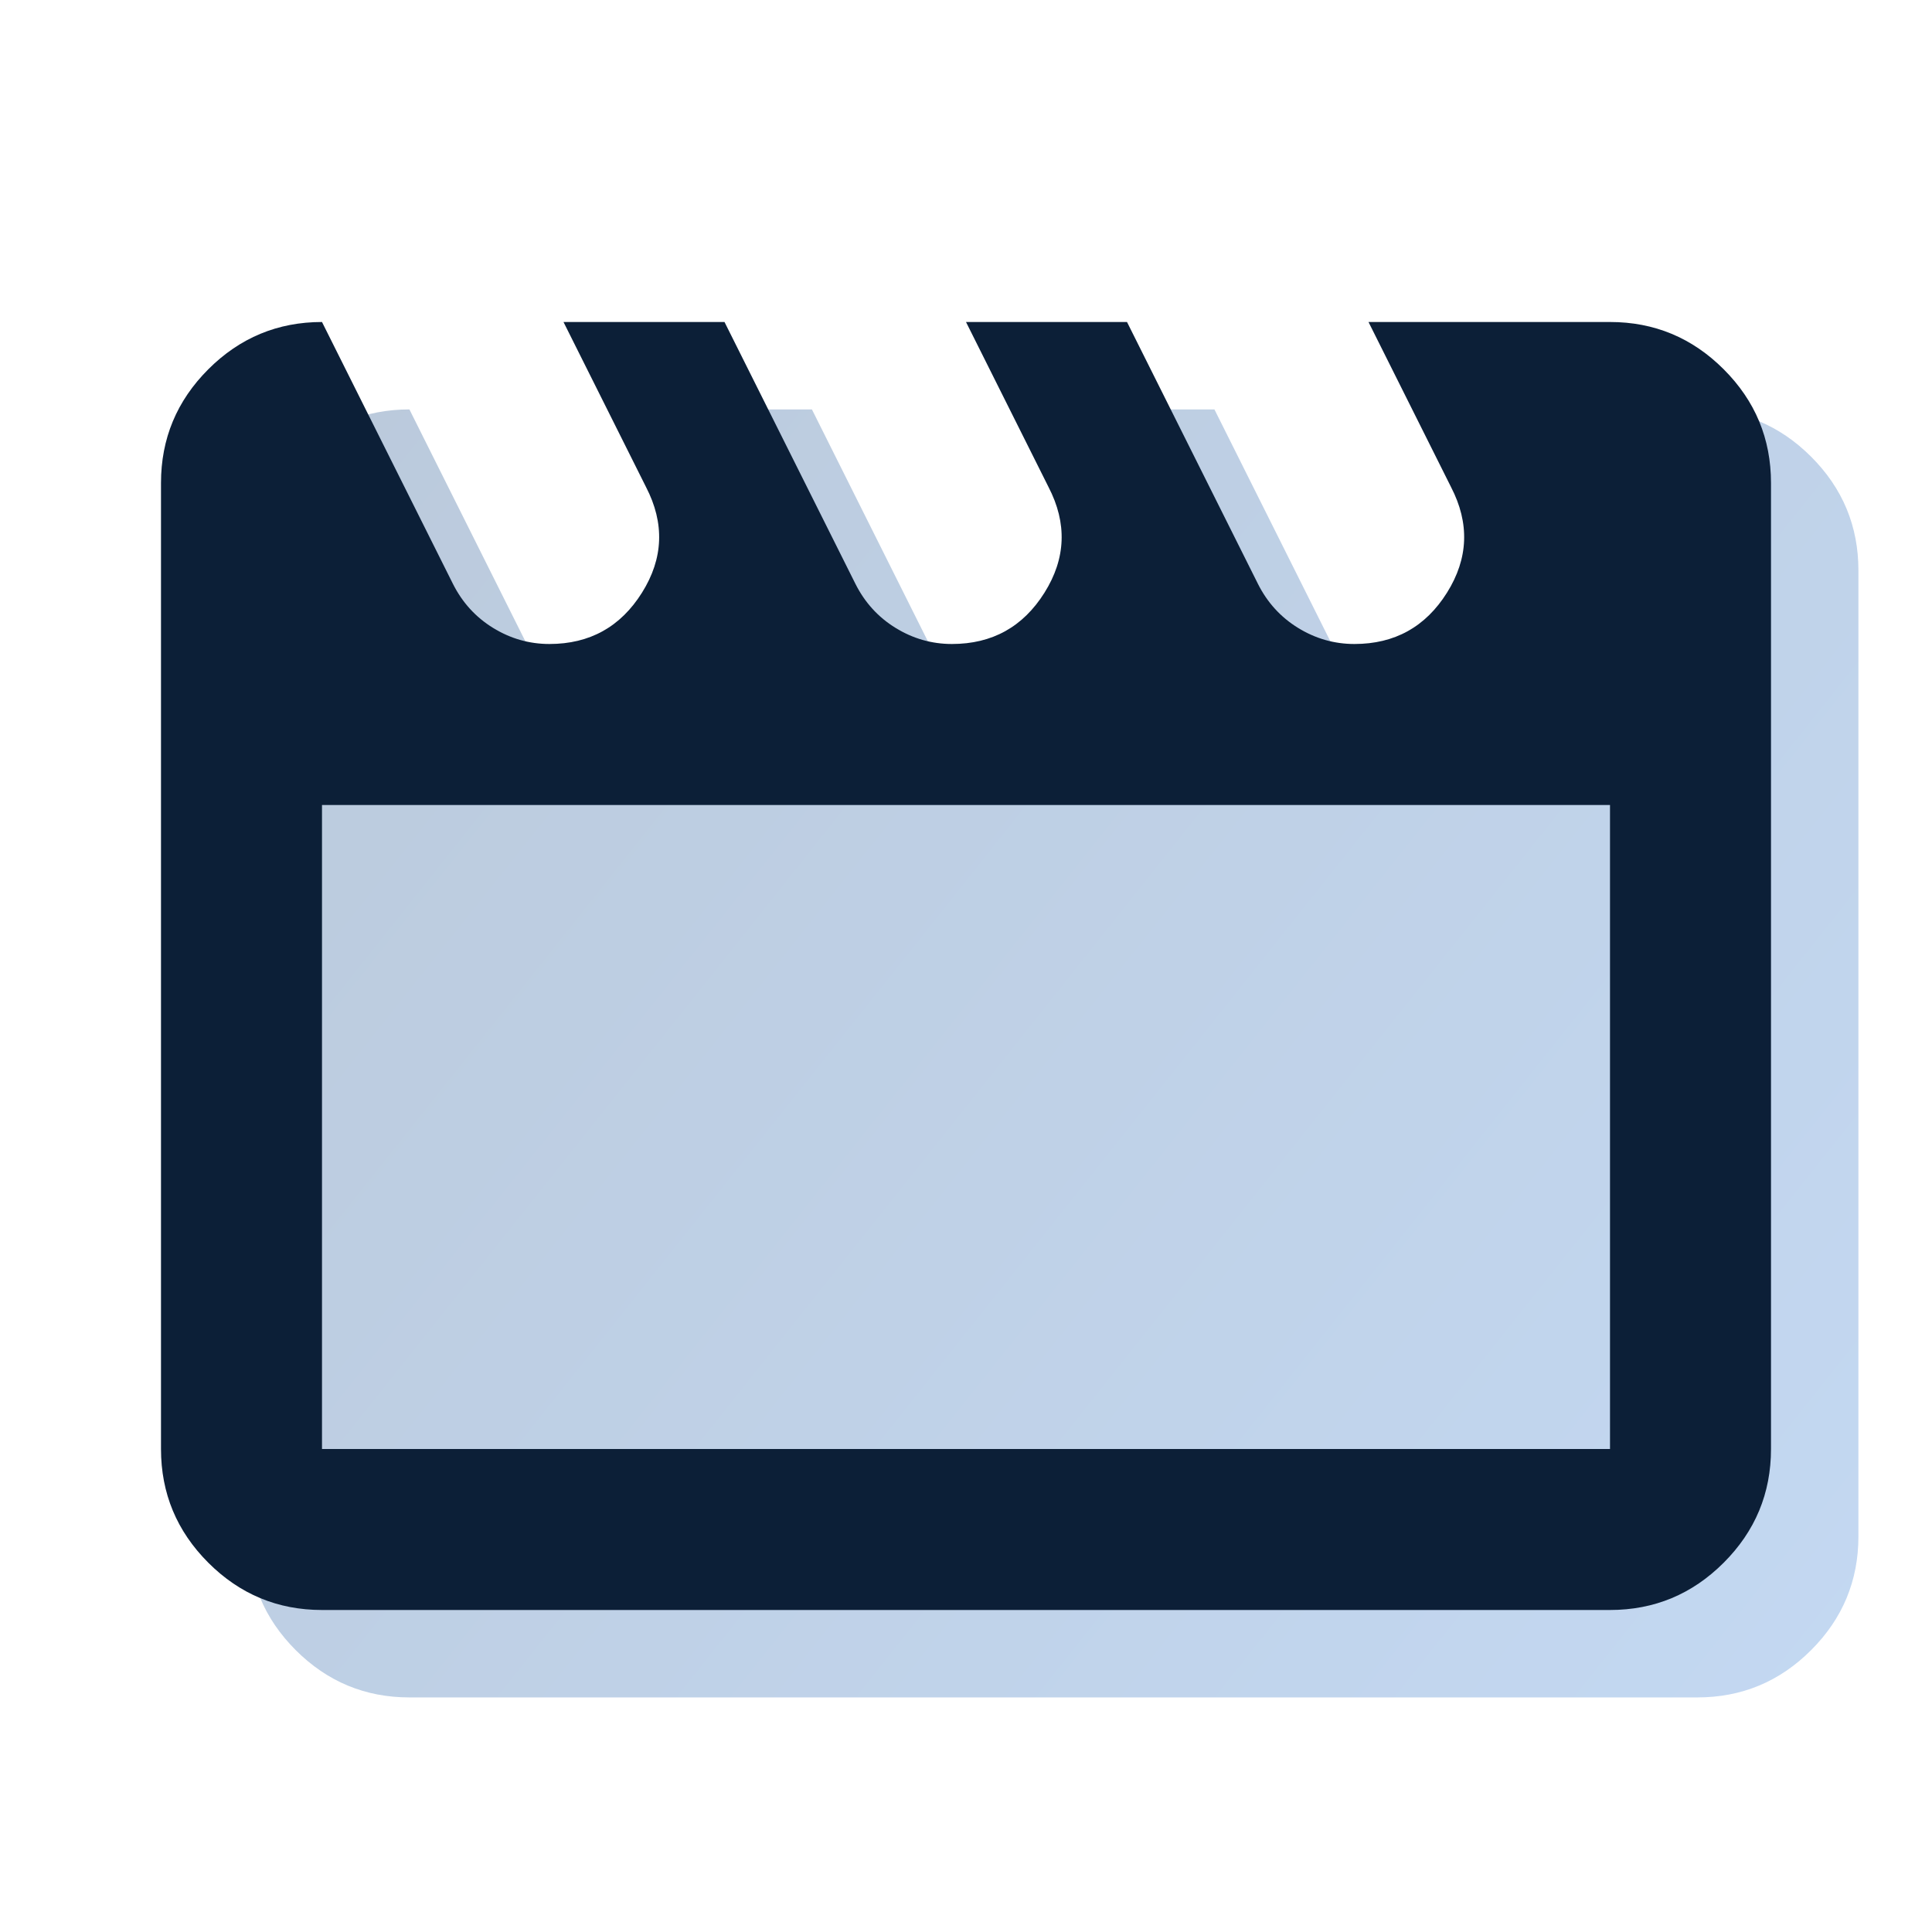
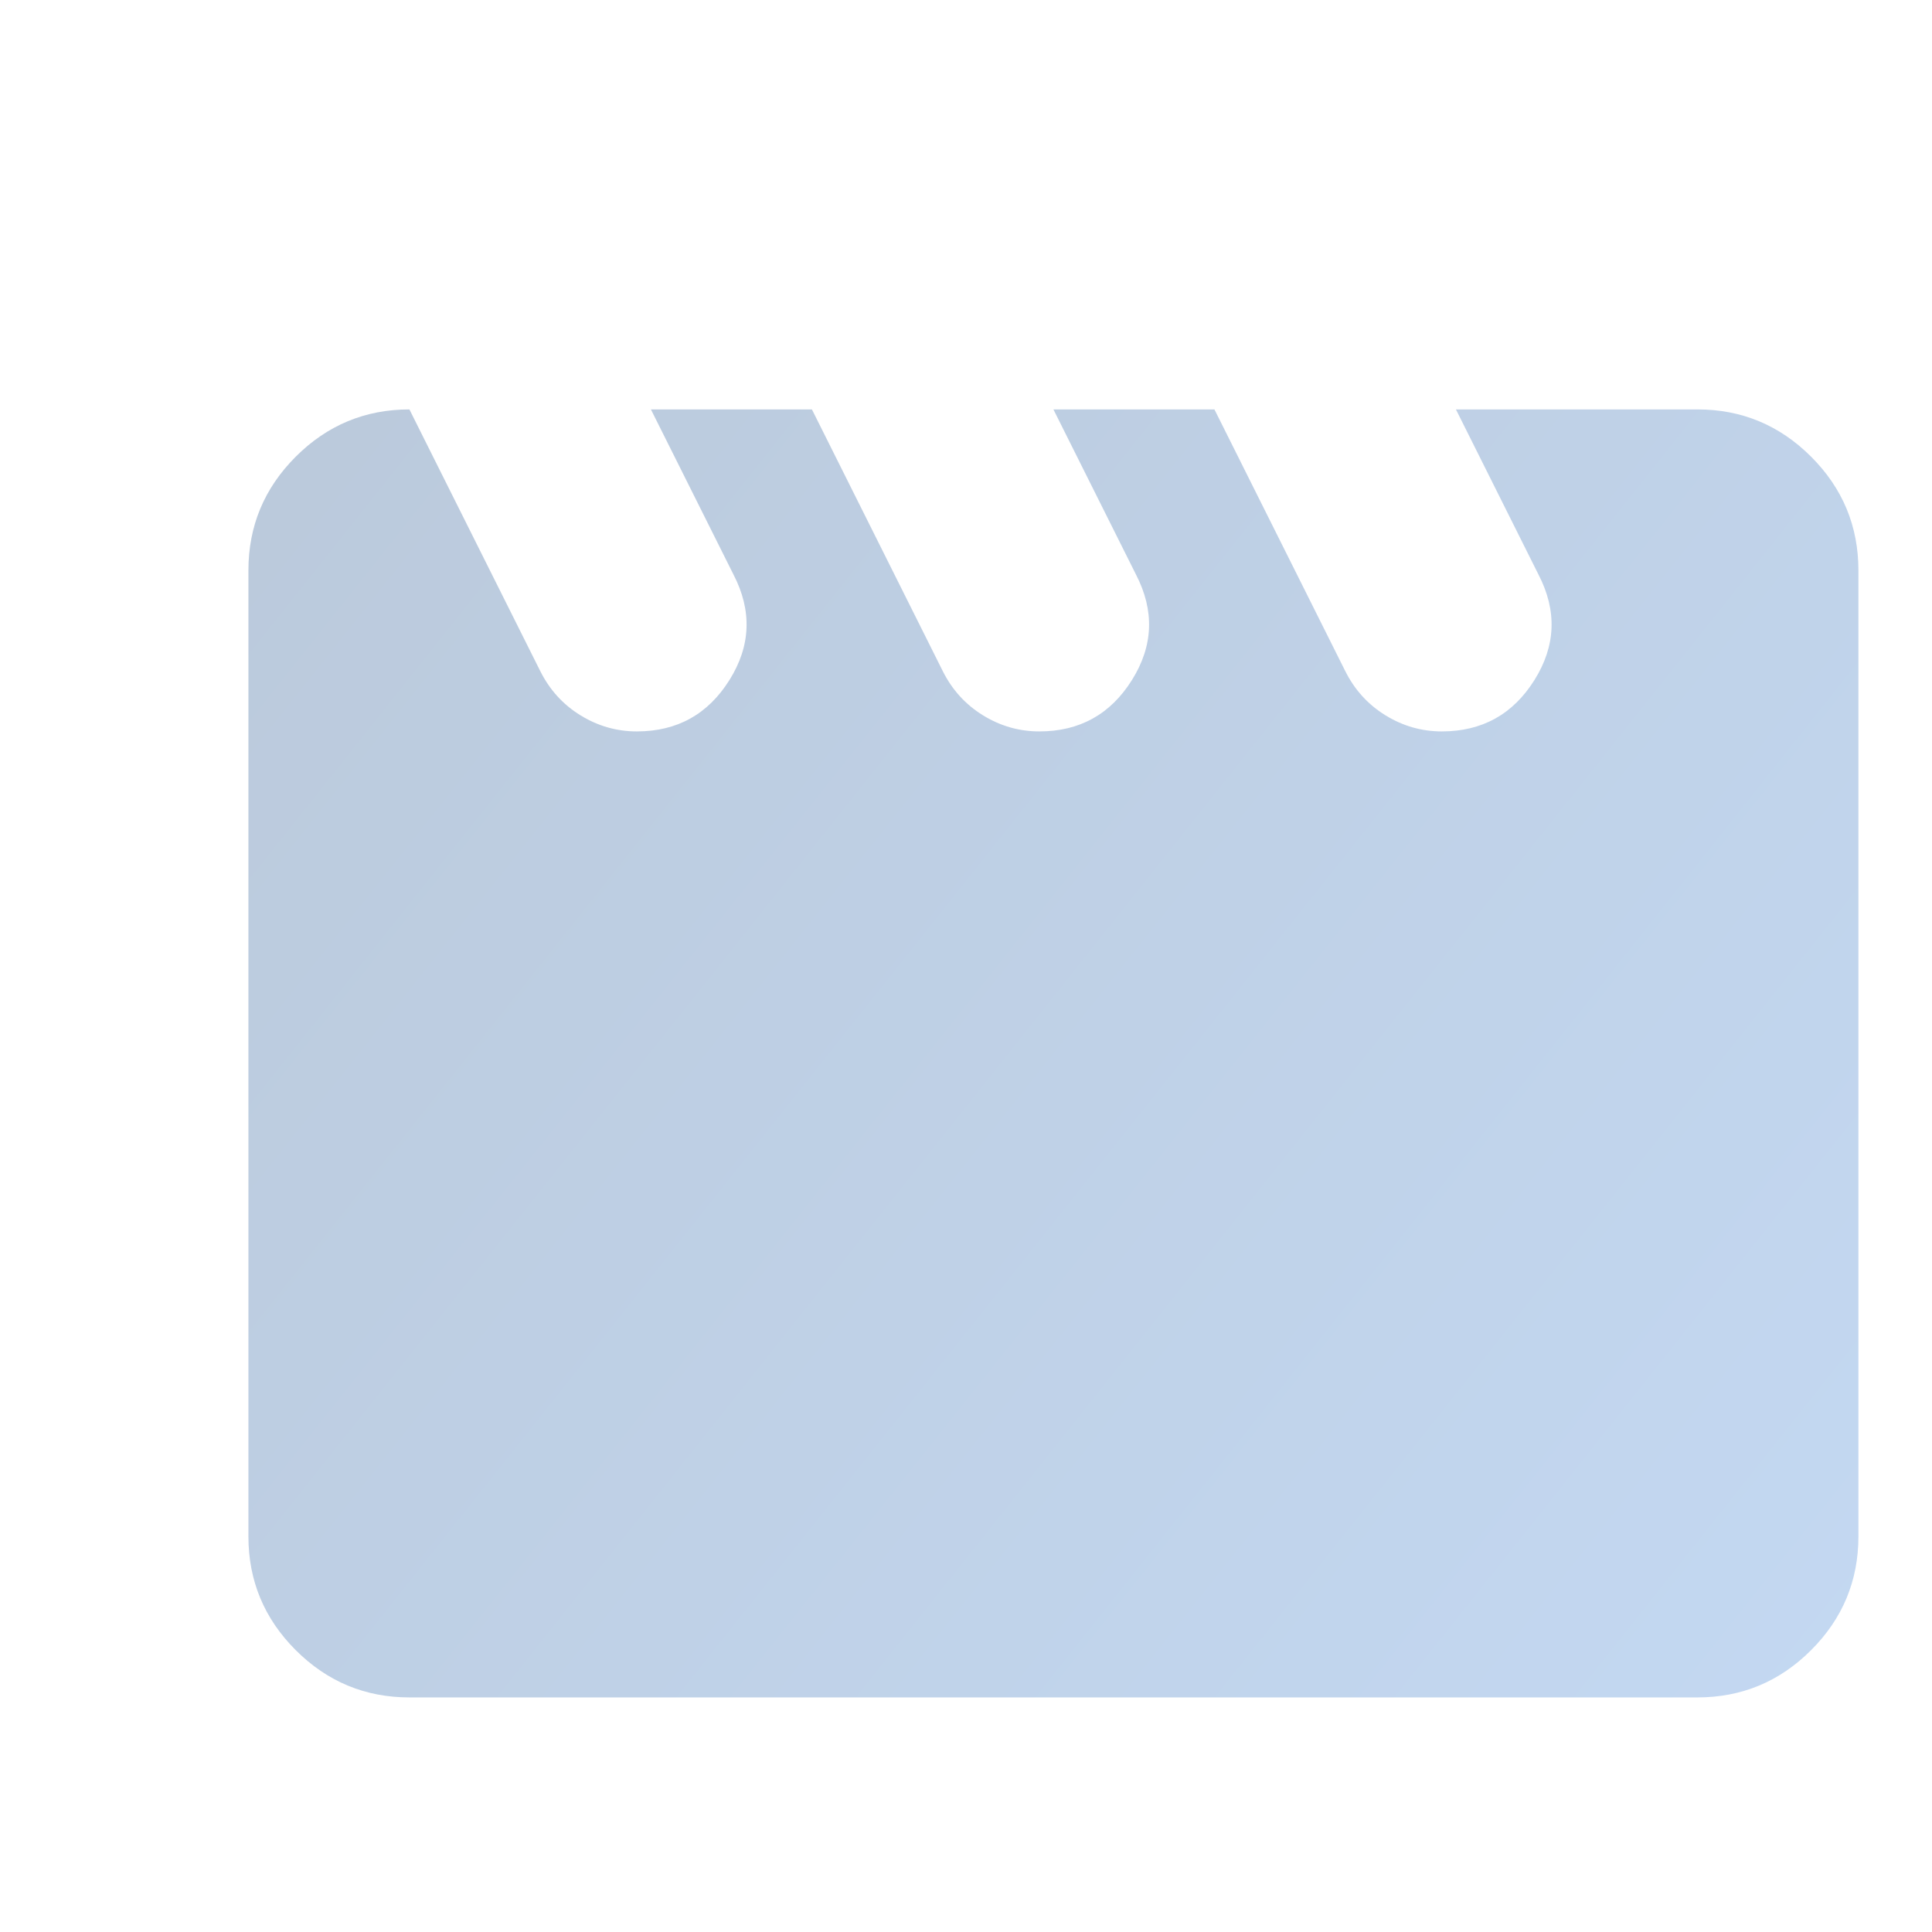
<svg xmlns="http://www.w3.org/2000/svg" width="221" height="221" viewBox="0 0 221 221" fill="none">
  <path opacity="0.3" d="M46.833 46.833L61.797 76.76C62.871 78.909 64.406 80.597 66.401 81.825C68.396 83.052 70.545 83.666 72.847 83.666C77.451 83.666 80.981 81.71 83.436 77.796C85.892 73.882 86.045 69.854 83.897 65.71L74.458 46.833H92.875L107.838 76.76C108.913 78.909 110.447 80.597 112.443 81.825C114.438 83.052 116.586 83.666 118.888 83.666C123.493 83.666 127.022 81.71 129.478 77.796C131.934 73.882 132.087 69.854 129.938 65.71L120.5 46.833H138.917L153.88 76.76C154.954 78.909 156.489 80.597 158.484 81.825C160.479 83.052 162.628 83.666 164.93 83.666C169.534 83.666 173.064 81.71 175.52 77.796C177.975 73.882 178.129 69.854 175.98 65.71L166.542 46.833H194.167C199.231 46.833 203.567 48.636 207.173 52.243C210.78 55.849 212.583 60.185 212.583 65.25V175.75C212.583 180.814 210.78 185.15 207.173 188.756C203.567 192.363 199.231 194.166 194.167 194.166H46.833C41.769 194.166 37.433 192.363 33.826 188.756C30.22 185.15 28.416 180.814 28.416 175.75V65.25C28.416 60.185 30.22 55.849 33.826 52.243C37.433 48.636 41.769 46.833 46.833 46.833Z" fill="url(#paint0_linear_3147_5439)" />
-   <path d="M36.833 36.833L51.797 66.76C52.871 68.909 54.406 70.597 56.401 71.825C58.396 73.052 60.545 73.666 62.847 73.666C67.451 73.666 70.981 71.71 73.436 67.796C75.892 63.883 76.045 59.854 73.897 55.71L64.458 36.833H82.875L97.838 66.76C98.913 68.909 100.447 70.597 102.443 71.825C104.438 73.052 106.586 73.666 108.888 73.666C113.493 73.666 117.022 71.71 119.478 67.796C121.934 63.883 122.087 59.854 119.938 55.71L110.5 36.833H128.917L143.88 66.76C144.954 68.909 146.489 70.597 148.484 71.825C150.479 73.052 152.628 73.666 154.93 73.666C159.534 73.666 163.064 71.71 165.52 67.796C167.975 63.883 168.129 59.854 165.98 55.71L156.542 36.833H184.167C189.231 36.833 193.567 38.636 197.173 42.243C200.78 45.849 202.583 50.185 202.583 55.25V165.75C202.583 170.814 200.78 175.15 197.173 178.756C193.567 182.363 189.231 184.166 184.167 184.166H36.833C31.769 184.166 27.433 182.363 23.826 178.756C20.22 175.15 18.416 170.814 18.416 165.75V55.25C18.416 50.185 20.22 45.849 23.826 42.243C27.433 38.636 31.769 36.833 36.833 36.833ZM36.833 92.083V165.75H184.167V92.083H36.833Z" fill="#0C1F37" />
  <defs>
    <linearGradient id="paint0_linear_3147_5439" x1="28" y1="47" x2="213" y2="194" gradientUnits="userSpaceOnUse">
      <stop stop-color="#1D4E89" />
      <stop offset="1" stop-color="#397FD5" />
    </linearGradient>
  </defs>
</svg>